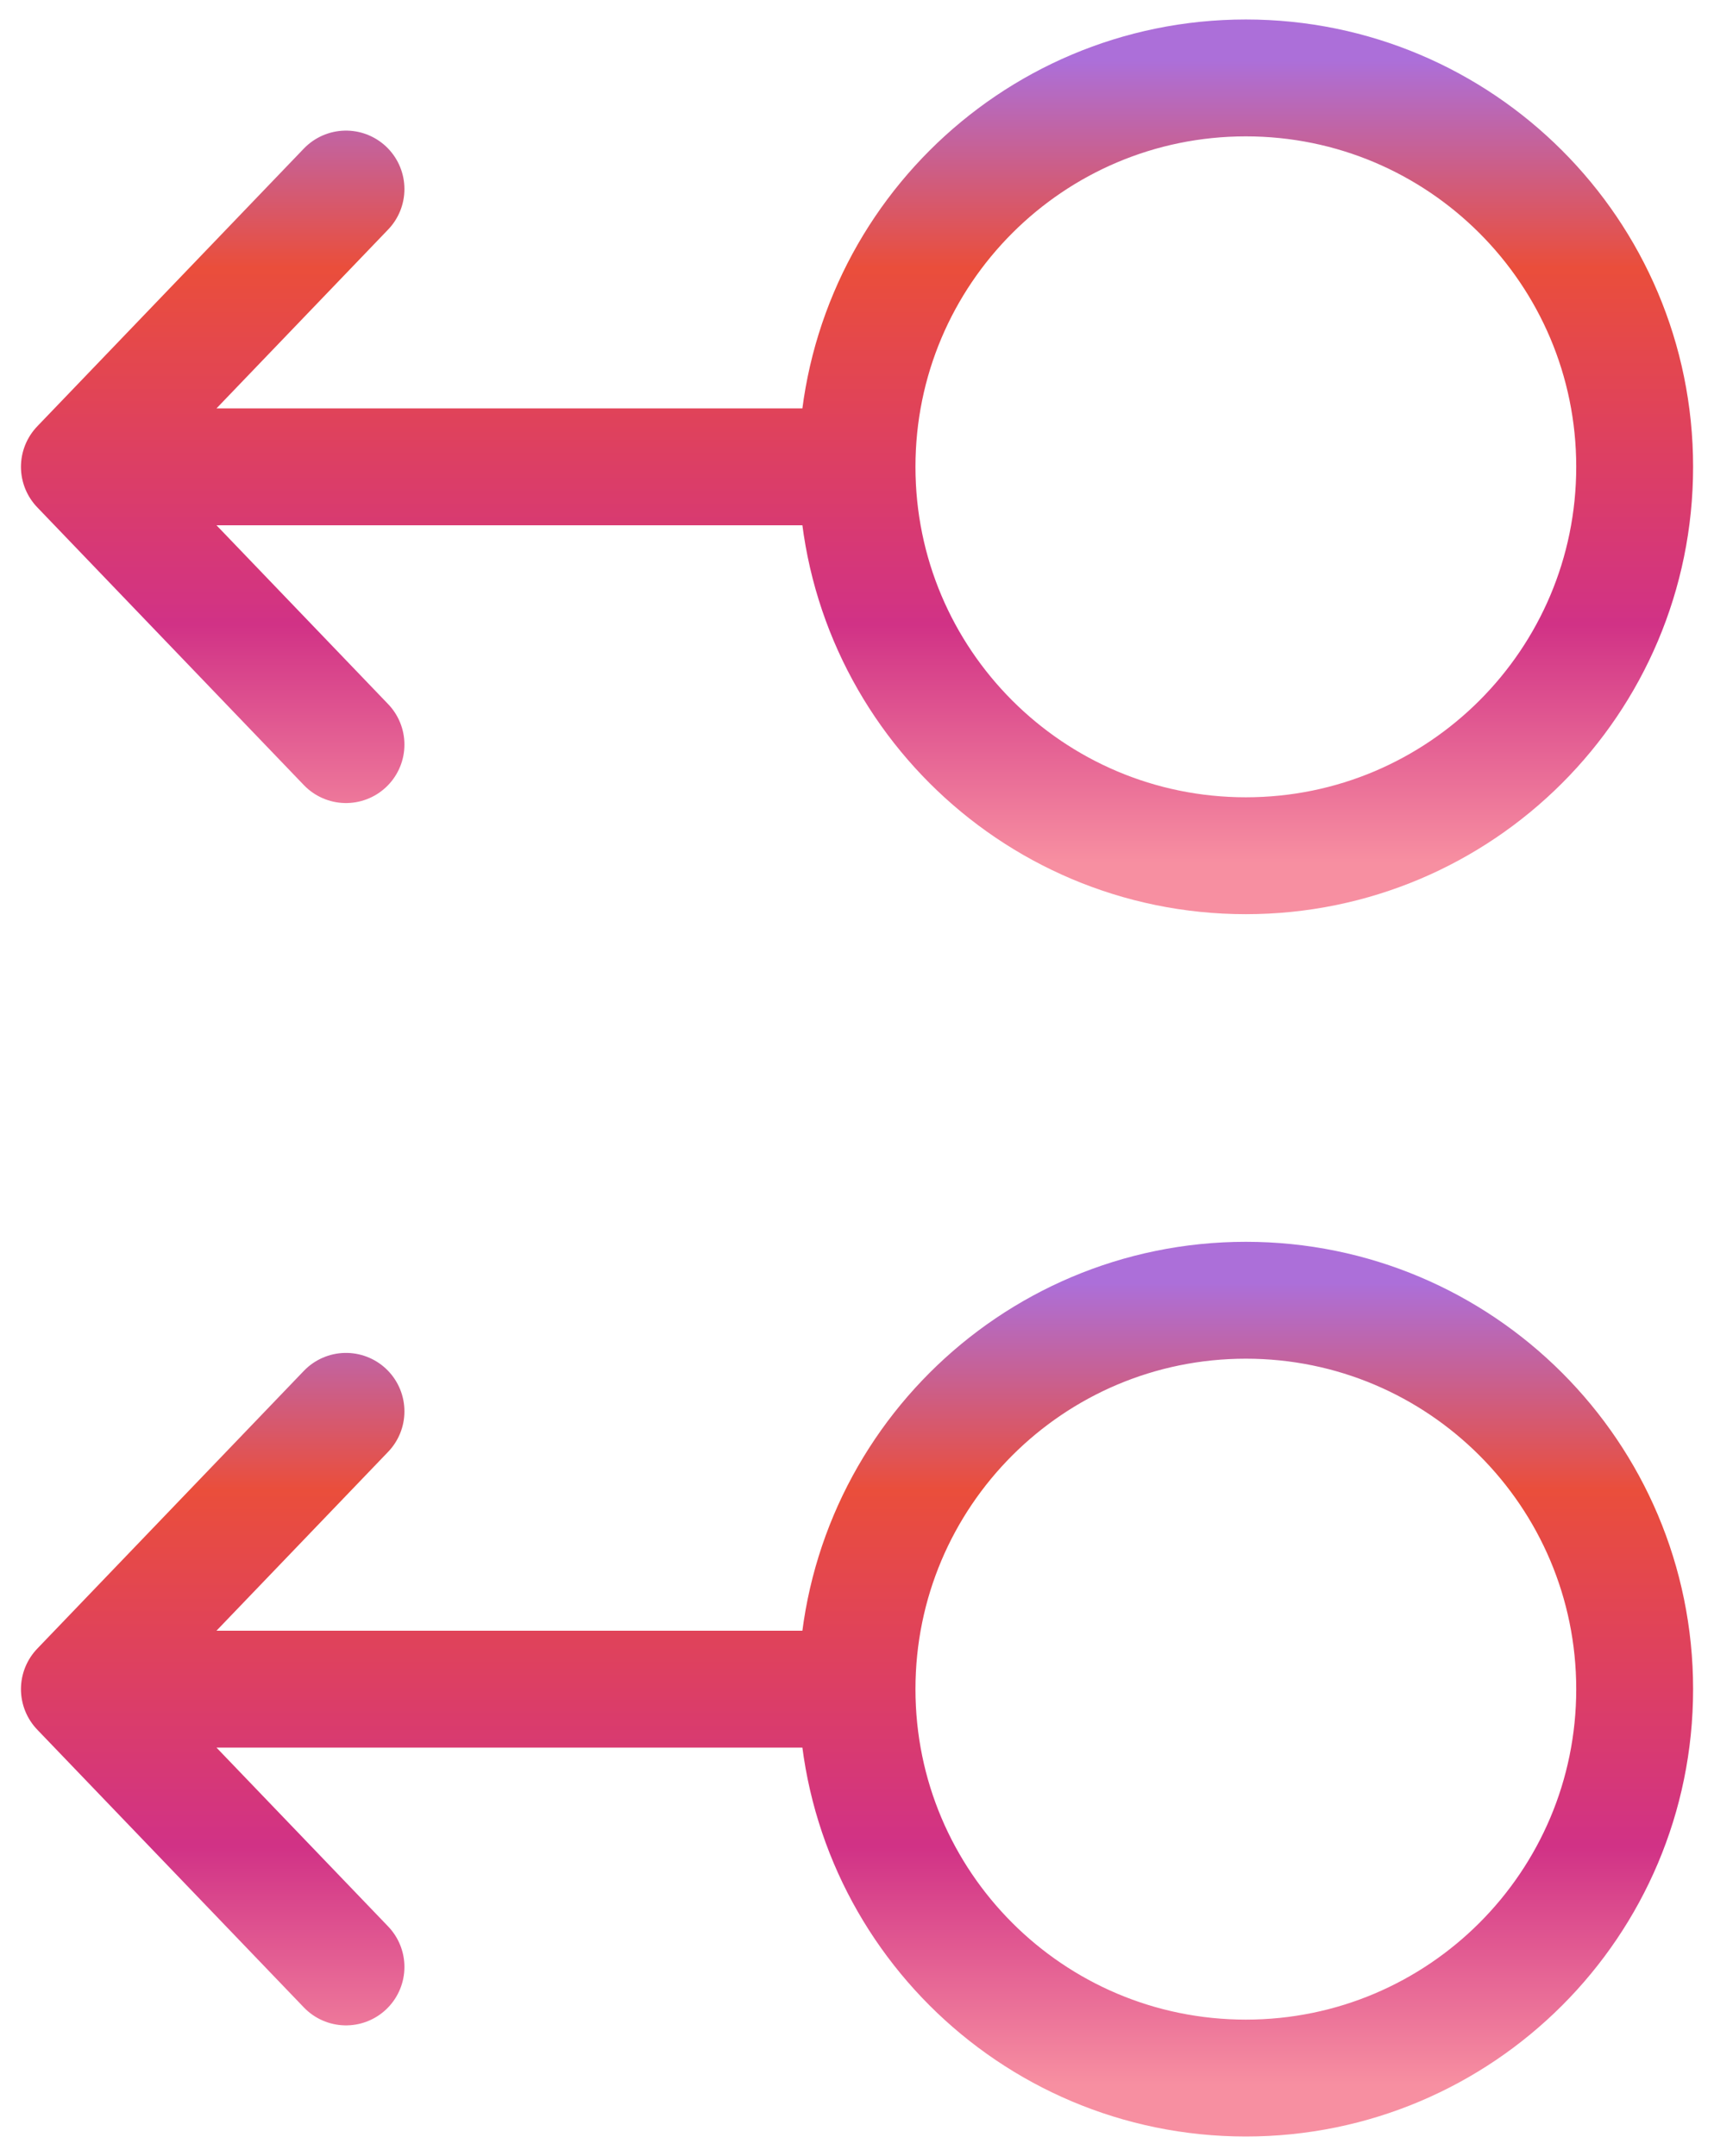
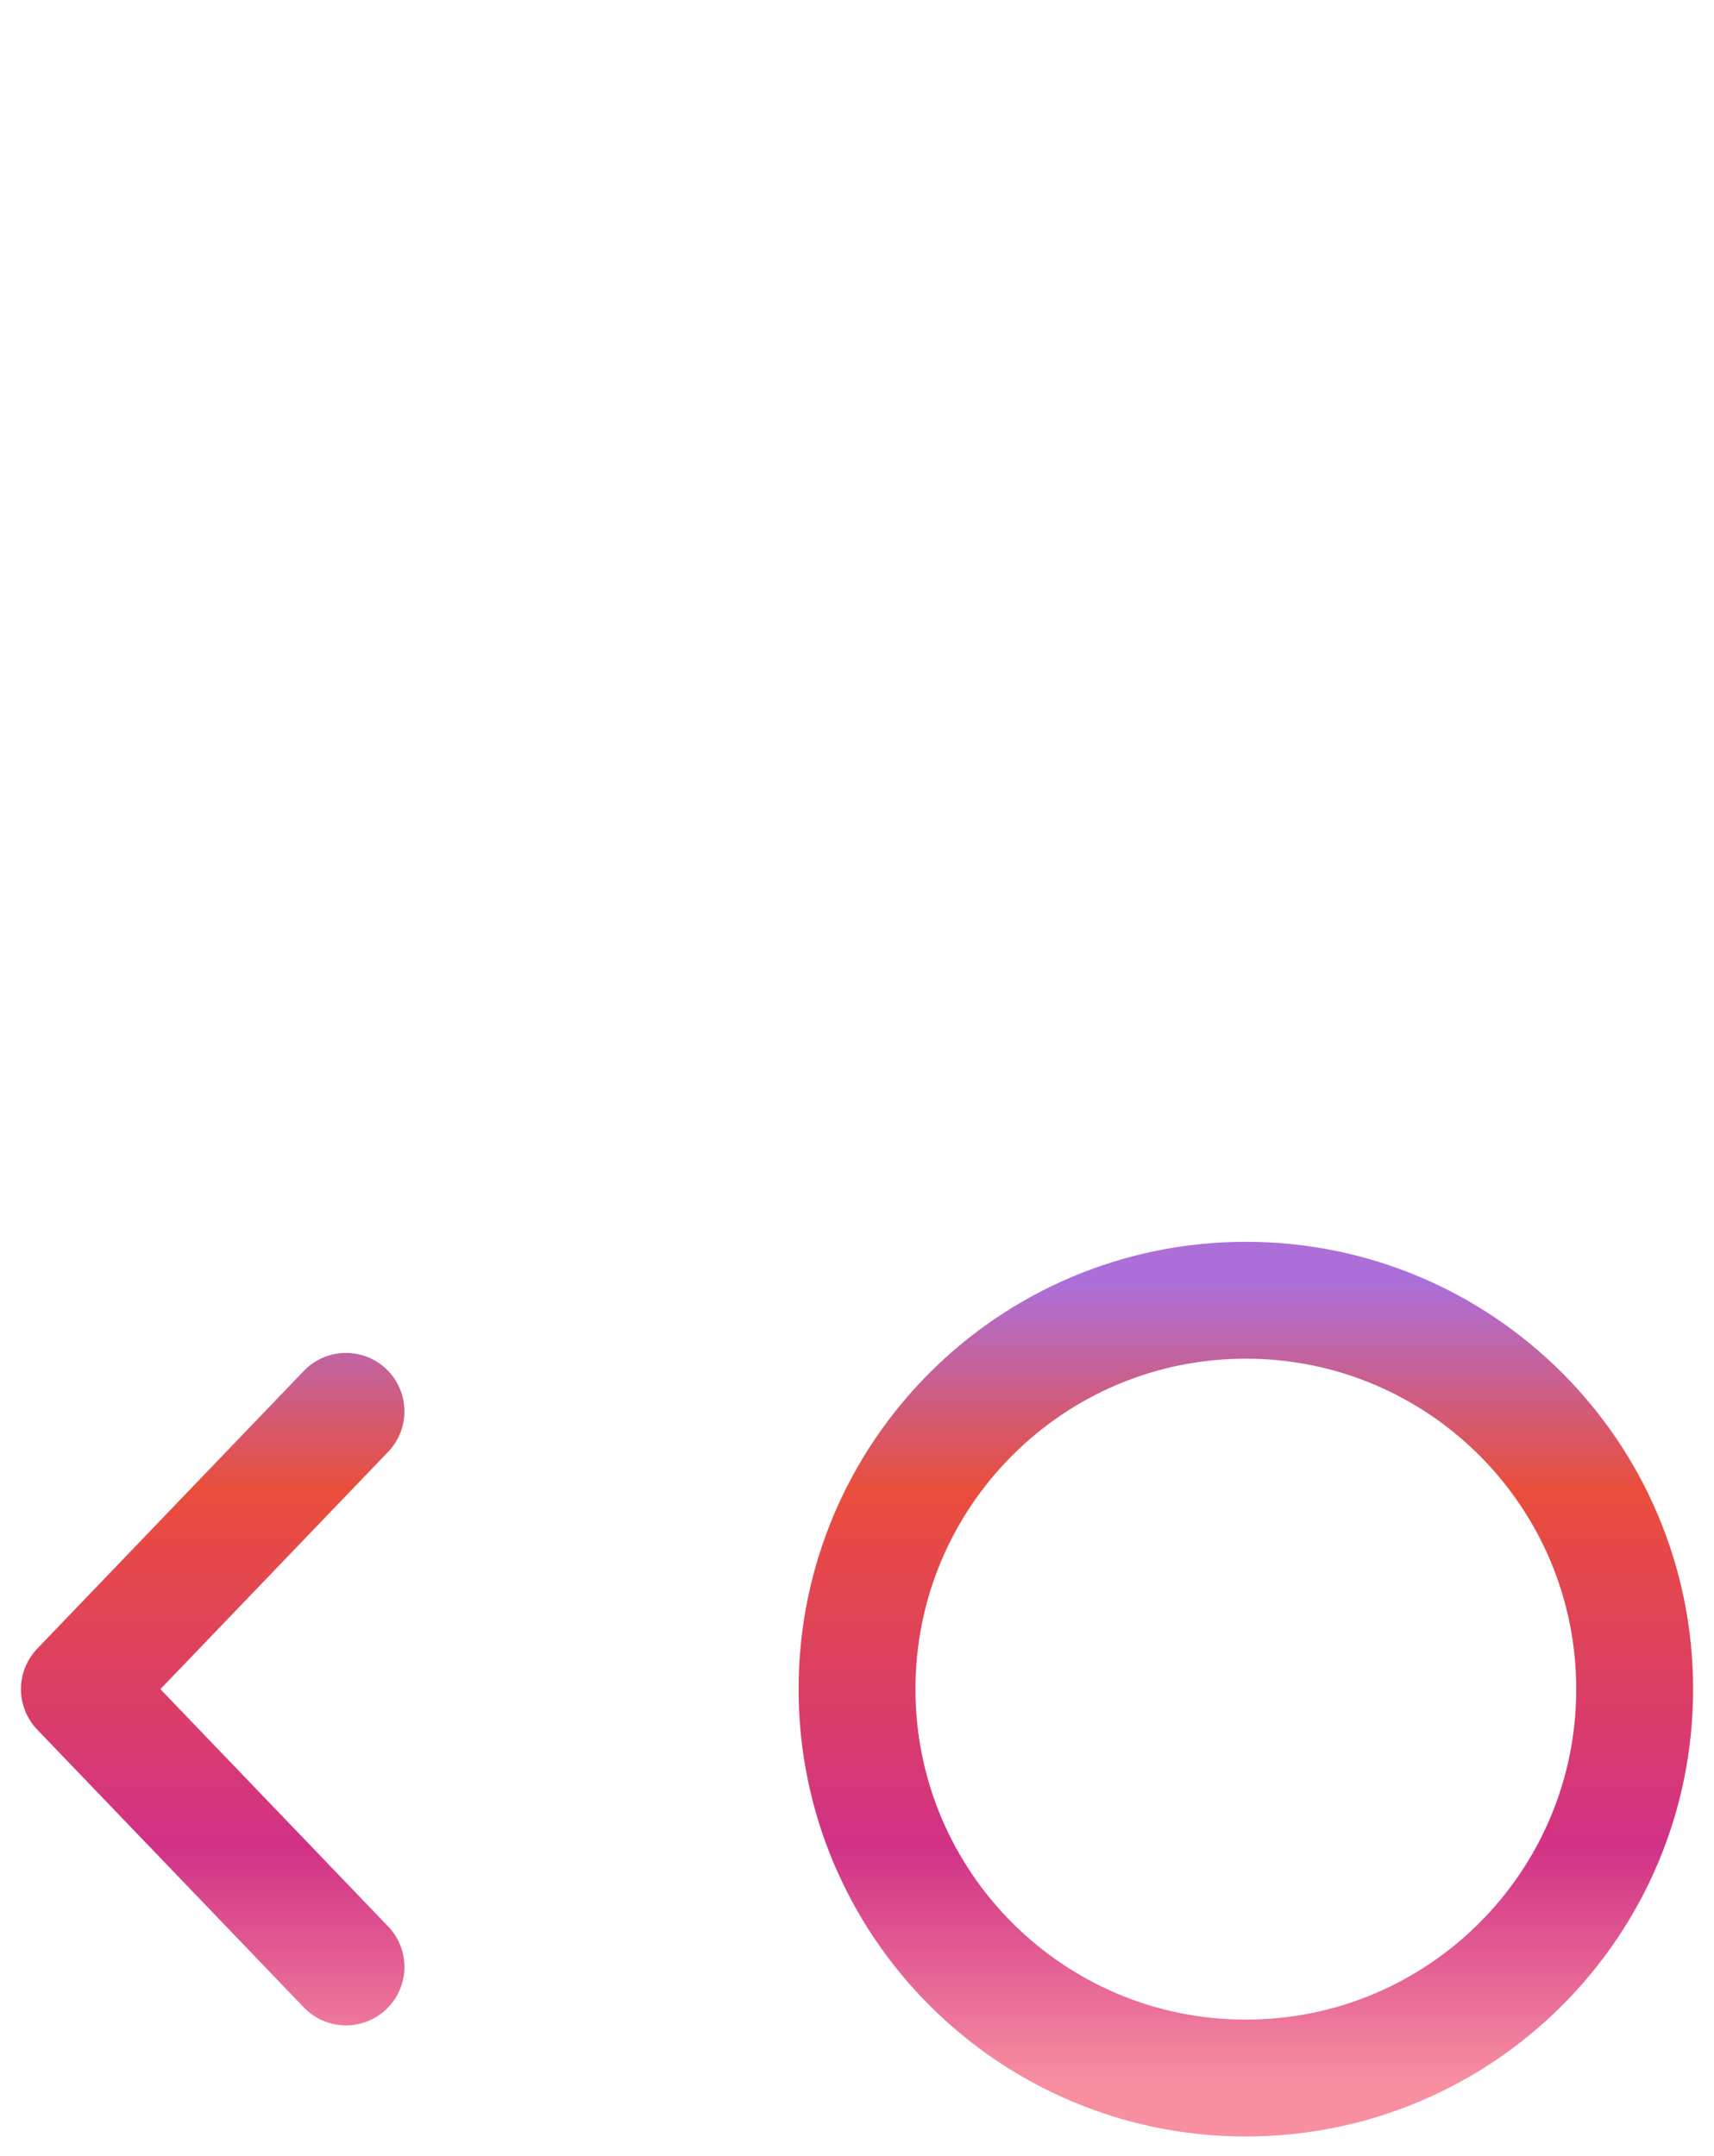
<svg xmlns="http://www.w3.org/2000/svg" width="66" height="83" viewBox="0 0 66 83" fill="none">
-   <path d="M33.001 65.029C33.001 73.298 39.704 80.001 47.973 80.001C56.242 80.001 62.945 73.298 62.945 65.029C62.945 56.76 56.242 50.057 47.973 50.057C39.704 50.057 33.001 56.76 33.001 65.029ZM33.001 65.029H3.057M3.057 65.029L13.323 54.334M3.057 65.029L13.323 75.723" stroke="url(#paint0_linear_424_418)" stroke-width="4.5" stroke-linecap="round" stroke-linejoin="round" />
-   <path d="M33.001 17.972C33.001 26.241 39.704 32.944 47.973 32.944C56.242 32.944 62.945 26.241 62.945 17.972C62.945 9.703 56.242 3 47.973 3C39.704 3 33.001 9.703 33.001 17.972ZM33.001 17.972H3.057M3.057 17.972L13.323 7.278M3.057 17.972L13.323 28.666" stroke="url(#paint1_linear_424_418)" stroke-width="4.5" stroke-linecap="round" stroke-linejoin="round" />
+   <path d="M33.001 65.029C33.001 73.298 39.704 80.001 47.973 80.001C56.242 80.001 62.945 73.298 62.945 65.029C62.945 56.76 56.242 50.057 47.973 50.057C39.704 50.057 33.001 56.76 33.001 65.029ZM33.001 65.029M3.057 65.029L13.323 54.334M3.057 65.029L13.323 75.723" stroke="url(#paint0_linear_424_418)" stroke-width="4.5" stroke-linecap="round" stroke-linejoin="round" />
  <defs>
    <linearGradient id="paint0_linear_424_418" x1="33.001" y1="47.69" x2="33.001" y2="81.619" gradientUnits="userSpaceOnUse">
      <stop offset="0.05" stop-color="#AC6FD9" />
      <stop offset="0.285" stop-color="#EA4E3B" />
      <stop offset="0.69" stop-color="#D13286" />
      <stop offset="0.96" stop-color="#F78FA1" />
    </linearGradient>
    <linearGradient id="paint1_linear_424_418" x1="33.001" y1="0.633" x2="33.001" y2="34.562" gradientUnits="userSpaceOnUse">
      <stop offset="0.05" stop-color="#AC6FD9" />
      <stop offset="0.285" stop-color="#EA4E3B" />
      <stop offset="0.69" stop-color="#D13286" />
      <stop offset="0.96" stop-color="#F78FA1" />
    </linearGradient>
  </defs>
</svg>